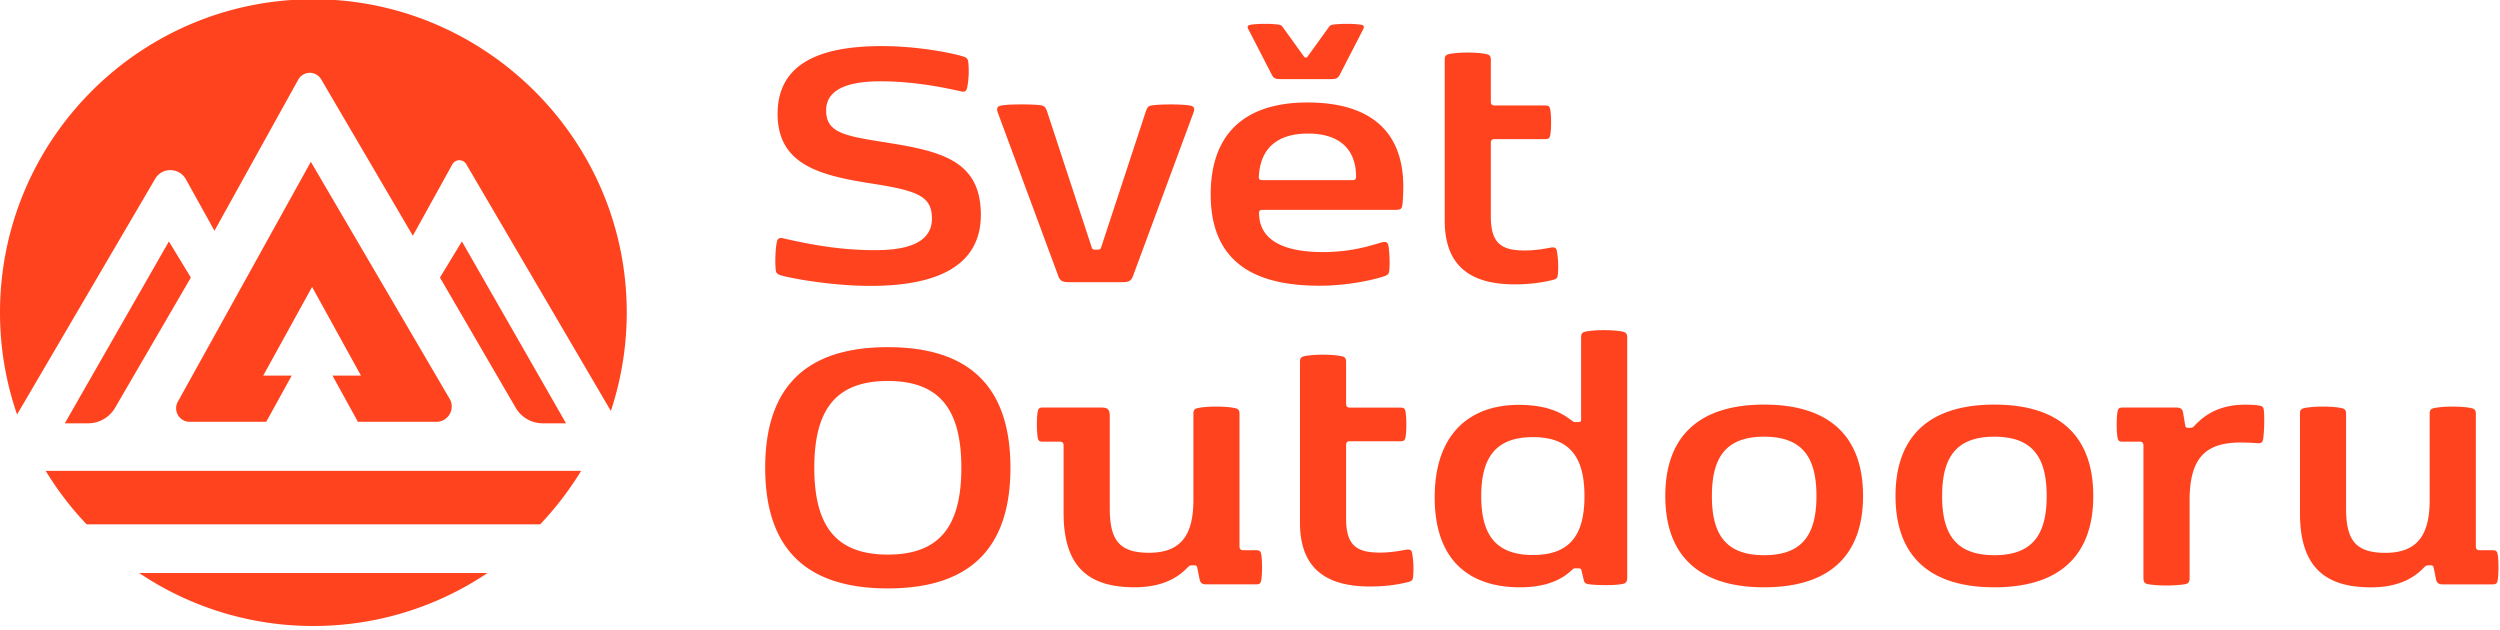
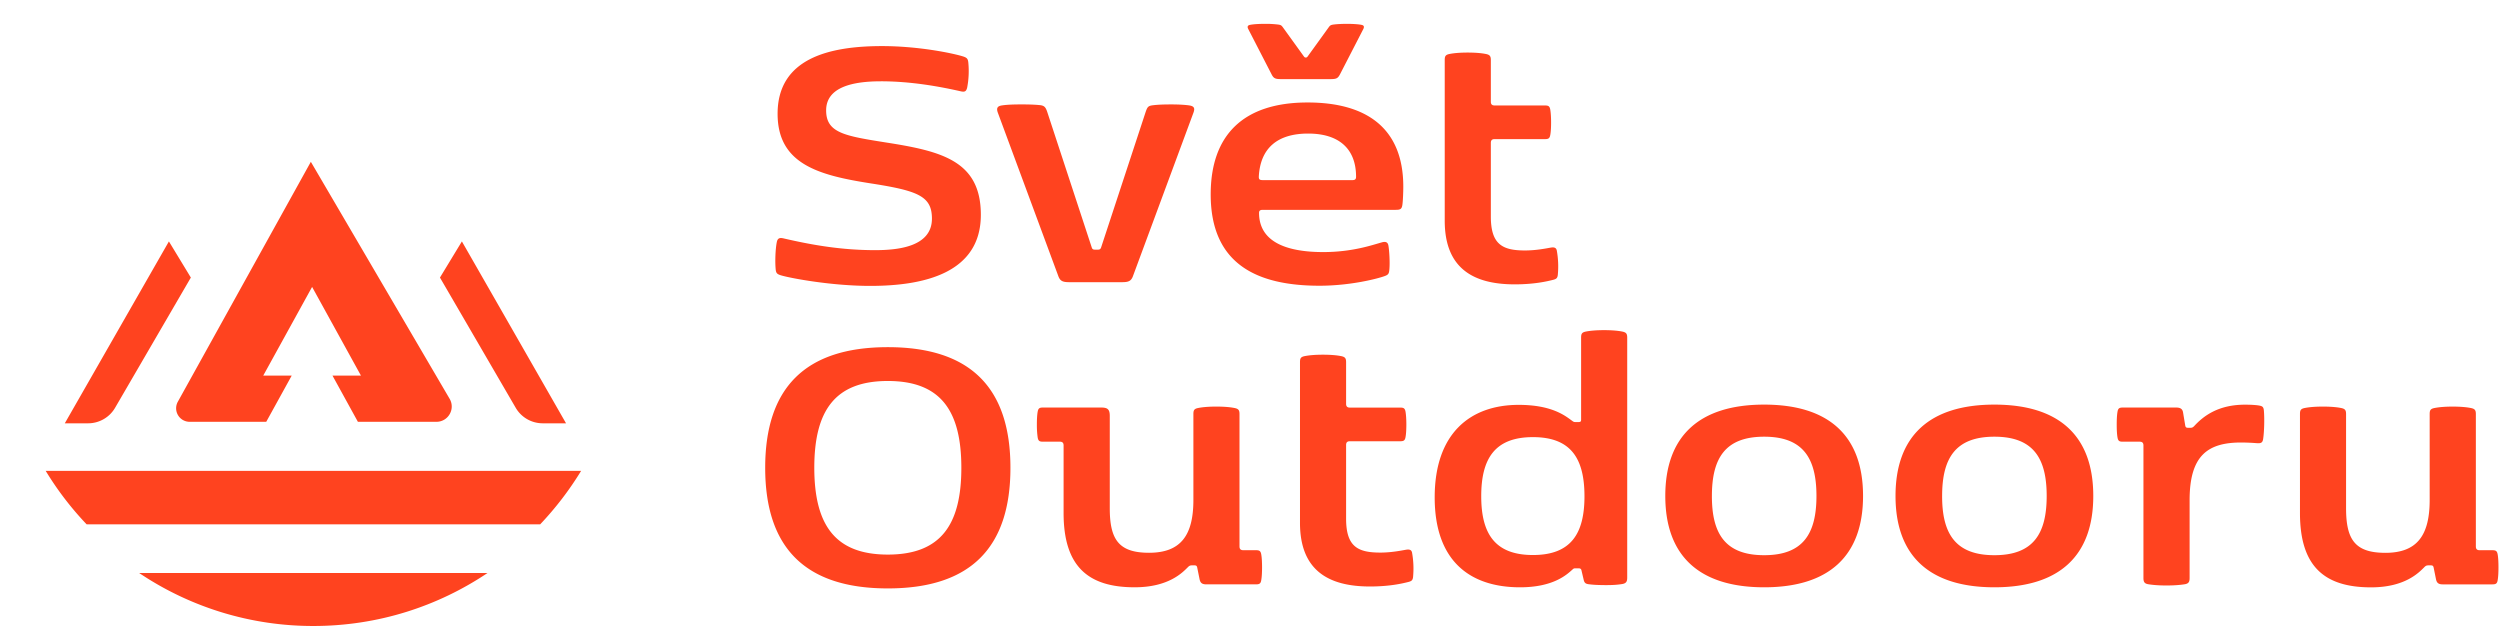
<svg xmlns="http://www.w3.org/2000/svg" width="230" height="58" viewBox="0 0 230 58">
-   <path fill="#ff431f" d="M17.1 16.49l2.63 4.74 7.71-13.906a1.214 1.214 0 0 1 2.11-.023l8.432 14.388 3.634-6.569a.737.737 0 0 1 1.279-.017l13.304 22.706a28.84 28.84 0 0 0 1.382-11.213C56.486 11.807 44.116.16 29.28-.064 13.156-.318 0 12.683 0 28.756c0 3.285.556 6.438 1.57 9.378l12.703-21.68c.631-1.088 2.213-1.065 2.826.035z" />
  <path fill="#ff431f" d="M32.926 38.806h7.223c1.09 0 1.766-1.18 1.215-2.12l-12.766-21.8L16.36 36.96a1.243 1.243 0 0 0 1.083 1.846h7.051l2.345-4.253h-2.62l4.494-8.157 4.494 8.157h-2.62zM8.111 38.944c1.015 0 1.96-.545 2.47-1.416l6.977-11.992-2.018-3.325-9.578 16.733zM49.923 38.944a2.873 2.873 0 0 1-2.471-1.416l-6.976-11.992 2.018-3.325 9.584 16.738h-2.155zM4.202 43.317a28.833 28.833 0 0 0 3.766 4.919h41.731a29.432 29.432 0 0 0 3.766-4.919zM12.806 52.718a28.661 28.661 0 0 0 16.022 4.873c5.933 0 11.441-1.8 16.021-4.873zM81.032 7.48c-2.568 0-5.027.526-5.027 2.676 0 2.075 1.713 2.35 5.503 2.952 5.141.803 8.73 1.697 8.73 6.655 0 5.343-5.194 6.54-10.17 6.54-3.588 0-7.325-.71-8.185-.962-.436-.126-.493-.235-.527-.636-.058-.694-.018-1.789.109-2.425.074-.367.258-.436.636-.344 2.677.619 5.342 1.078 8.403 1.078 2.024 0 5.234-.276 5.234-2.9 0-2.076-1.296-2.569-5.652-3.245-4.758-.746-8.547-1.766-8.547-6.398 0-5.067 4.683-6.23 9.607-6.23 3.354 0 6.49.653 7.435.945.401.126.476.235.51.636a8.098 8.098 0 0 1-.109 2.225c-.091.4-.258.435-.636.344-1.788-.402-4.454-.912-7.314-.912zM109.796 10.374l-5.56 15.019c-.166.458-.401.567-1.003.567h-4.867c-.602 0-.837-.109-1.003-.567l-5.56-15.02c-.166-.452-.017-.618.384-.676.476-.074 1.146-.091 1.84-.091.585 0 1.146.017 1.548.057.493.034.619.166.785.677l4.081 12.427c.052.166.144.2.293.2h.275c.143 0 .235-.034.292-.2L105.4 10.3c.166-.475.235-.567.693-.619.436-.057 1.055-.074 1.68-.074.653 0 1.238.034 1.64.091.475.075.527.276.383.677zM116.16 16.57c-.293 0-.35-.091-.35-.309.131-2.602 1.68-3.973 4.54-3.973 2.86 0 4.408 1.422 4.408 3.973 0 .218-.086.31-.344.31zm.836-9.71c.184.344.327.418.843.418h4.591c.51 0 .654-.074.837-.418l2.15-4.173c.143-.275.017-.367-.166-.401-.27-.058-.803-.092-1.347-.092-.436 0-.872.023-1.164.057-.31.04-.367.075-.51.275l-1.932 2.677c-.057.075-.109.092-.166.092-.058 0-.11-.017-.166-.092l-1.932-2.677c-.144-.2-.2-.24-.51-.275a9.468 9.468 0 0 0-1.164-.057c-.545 0-1.072.034-1.347.092-.184.034-.31.126-.166.4l2.15 4.174zm11.379 12.445c.453 0 .602-.052.653-.528.04-.292.075-1.06.075-1.605 0-5.468-3.485-7.744-8.805-7.744-5.944 0-8.914 3.027-8.914 8.455 0 6.397 4.23 8.404 10.009 8.404 2.877 0 5.394-.66 6.013-.894.344-.127.384-.235.419-.637.051-.562 0-1.64-.092-2.167-.058-.326-.275-.384-.602-.292-.877.24-2.694.894-5.394.894-3.061 0-5.904-.768-5.904-3.611 0-.2.108-.275.343-.275zM140.31 23.042c1.003 0 1.914-.183 2.333-.258.292-.051.527-.034.584.275a8.27 8.27 0 0 1 .092 2.225c-.034.31-.143.384-.419.458-.567.143-1.73.419-3.554.419-3.829 0-6.431-1.496-6.431-5.853V5.53c0-.367.074-.493.453-.567.475-.092 1.054-.127 1.656-.127.602 0 1.187.035 1.657.127.384.074.476.2.476.567v3.83c0 .234.109.343.344.343h4.631c.31 0 .436.058.493.384.052.31.075.745.075 1.164 0 .418-.017.854-.075 1.164-.057.326-.183.384-.493.384h-4.631c-.235 0-.344.109-.344.344v6.78c0 2.592 1.095 3.12 3.152 3.12zM74.915 43.037c0-5.268 1.915-7.986 6.765-7.986 4.849 0 6.764 2.718 6.764 7.986s-1.915 7.985-6.764 7.985c-4.844 0-6.759-2.717-6.765-7.985zm-4.517 0c0 7.325 3.646 11.097 11.282 11.097 7.635 0 11.28-3.772 11.28-11.097 0-7.326-3.645-11.098-11.28-11.098-7.636 0-11.282 3.772-11.282 11.098zM104.39 54.031c-4.264 0-6.54-1.897-6.54-6.833v-6.22c0-.234-.109-.343-.344-.343H95.96c-.31 0-.436-.052-.493-.384a8.051 8.051 0 0 1-.075-1.187c0-.418.017-.877.075-1.187.057-.326.183-.384.493-.384h5.32c.584 0 .819.127.819.769v8.495c0 2.877.82 4.098 3.611 4.098 2.952 0 4.082-1.64 4.082-4.866V38.1c0-.367.074-.493.453-.567.475-.092 1.054-.127 1.656-.127.602 0 1.187.035 1.657.127.384.074.476.2.476.567v12.175c0 .235.108.344.344.344h1.163c.31 0 .436.058.493.384.057.31.075.769.075 1.187 0 .418-.018.877-.075 1.187-.051.326-.183.384-.493.384h-4.557c-.384 0-.545-.126-.62-.453l-.217-1.078c-.034-.183-.109-.218-.275-.218h-.166c-.184 0-.275.018-.419.167-.498.498-1.777 1.851-4.895 1.851zM126.993 50.838c1.003 0 1.915-.183 2.333-.258.293-.051.528-.034.585.275a8.3 8.3 0 0 1 .092 2.225c-.035.31-.144.384-.419.458-.567.143-1.73.419-3.554.419-3.829 0-6.431-1.497-6.431-5.853V33.326c0-.367.074-.493.452-.567.476-.092 1.055-.127 1.657-.127.602 0 1.187.035 1.657.127.384.074.476.2.476.567v3.83c0 .234.108.343.343.343h4.632c.31 0 .436.057.493.384.052.31.075.745.075 1.164 0 .418-.018.854-.075 1.163-.057.327-.183.385-.493.385h-4.632c-.235 0-.343.108-.343.343v6.782c0 2.59 1.094 3.118 3.152 3.118zM145.772 45.65c0 3.423-1.22 5.412-4.74 5.412-3.52 0-4.758-1.984-4.758-5.412 0-3.445 1.238-5.434 4.758-5.434 3.514 0 4.735 1.984 4.74 5.434zm.453 8.106c.401.057 1.003.074 1.548.074.493 0 .946-.017 1.421-.091.419-.058.51-.235.51-.602v-22.07c0-.366-.091-.492-.475-.567-.47-.092-1.055-.126-1.657-.126-.602 0-1.18.034-1.656.126-.379.075-.453.2-.453.567v7.527c0 .2-.058.235-.275.235h-.201c-.166 0-.2 0-.367-.126-.602-.436-1.823-1.456-4.901-1.456-4.425 0-7.727 2.59-7.727 8.512 0 5.905 3.296 8.272 7.853 8.272 3.061 0 4.3-1.164 4.81-1.622.131-.126.166-.126.366-.126h.167c.183 0 .275.034.31.2l.2.854c.069.31.2.385.527.419zM157.495 45.628c0-3.469 1.22-5.452 4.81-5.452 3.588 0 4.809 1.99 4.809 5.452 0 3.462-1.221 5.45-4.81 5.45-3.594 0-4.815-1.988-4.81-5.45zm-4.288 0c0 5.525 3.136 8.403 9.097 8.403 5.962 0 9.097-2.883 9.097-8.403 0-5.526-3.135-8.404-9.097-8.404-5.961 0-9.097 2.883-9.097 8.404zM178.676 45.628c0-3.469 1.22-5.452 4.81-5.452 3.588 0 4.809 1.99 4.809 5.452 0 3.462-1.221 5.45-4.81 5.45-3.594 0-4.815-1.988-4.81-5.45zm-4.288 0c0 5.525 3.135 8.403 9.097 8.403s9.097-2.883 9.097-8.403c0-5.526-3.135-8.404-9.097-8.404-5.961 0-9.097 2.883-9.097 8.404zM206.202 40.71c-3.044 0-4.758 1.146-4.758 5.302v7.16c0 .366-.091.527-.475.584-.476.074-1.038.109-1.657.109-.62 0-1.164-.035-1.64-.11-.384-.056-.475-.217-.475-.584V40.98c0-.235-.11-.344-.344-.344h-1.548c-.31 0-.436-.052-.493-.384-.057-.31-.074-.769-.074-1.187 0-.418.017-.877.074-1.187.052-.326.184-.384.493-.384h4.901c.384 0 .585.127.636.459l.201 1.204c.035.183.126.2.275.2h.167c.143 0 .217 0 .366-.143.837-.911 2.19-1.983 4.684-1.983.602 0 1.02.034 1.278.074.327.058.418.126.459.419.074.745.034 2.006-.058 2.625-.051.419-.235.453-.636.419a20.313 20.313 0 0 0-1.376-.058zM219.45 50.861c2.952 0 4.08-1.64 4.08-4.867v-7.893c0-.367.075-.493.46-.567.475-.092 1.054-.127 1.656-.127.602 0 1.187.035 1.657.127.384.074.476.2.476.567v12.175c0 .235.109.344.344.344h1.169c.31 0 .436.058.493.384.057.31.074.769.074 1.187 0 .418-.017.877-.074 1.187-.052.326-.184.384-.493.384h-4.557c-.384 0-.545-.126-.62-.453l-.217-1.078c-.035-.183-.11-.218-.275-.218h-.167c-.183 0-.275.017-.418.167-.51.51-1.789 1.857-4.901 1.857-4.265 0-6.54-1.898-6.54-6.833V38.1c0-.367.074-.493.452-.567.476-.092 1.055-.127 1.657-.127.602 0 1.186.035 1.656.127.384.074.476.2.476.567v8.656c0 2.883.82 4.104 3.612 4.104z" />
</svg>